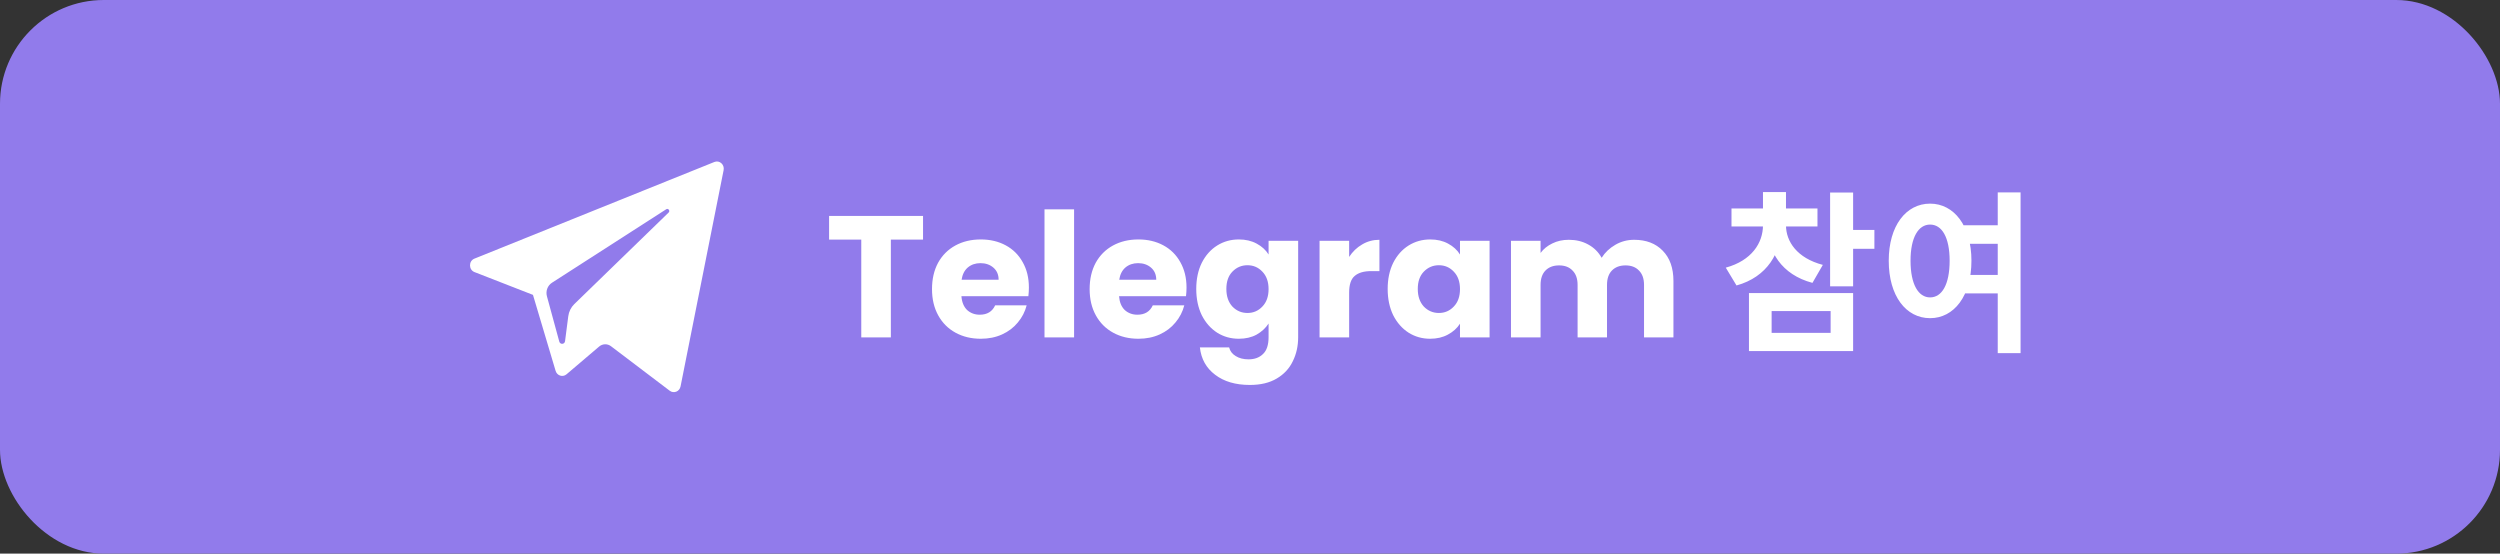
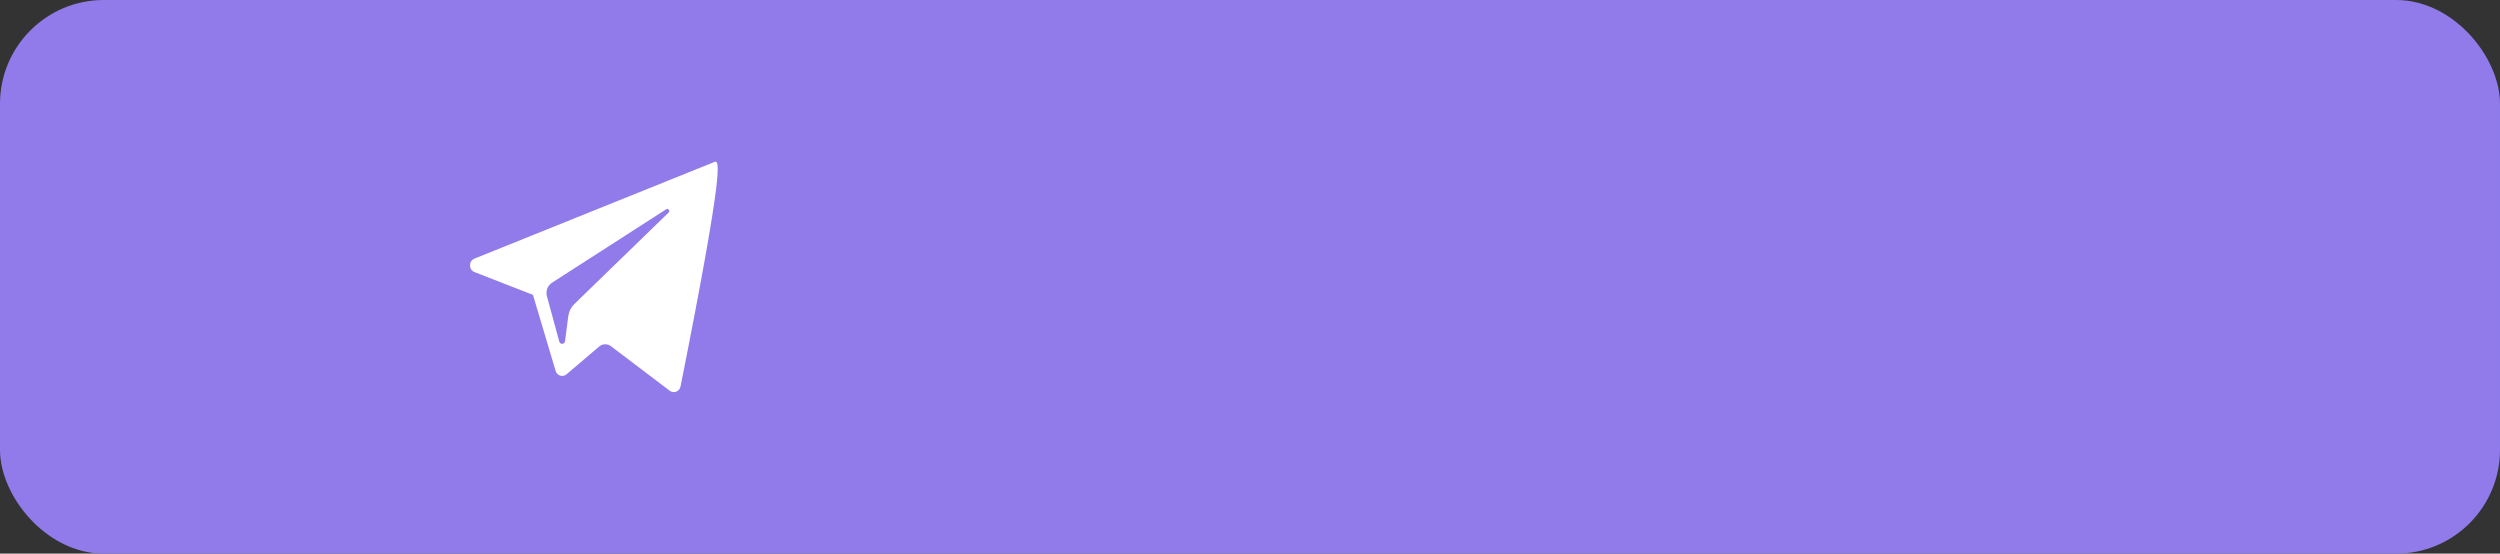
<svg xmlns="http://www.w3.org/2000/svg" width="289" height="64" viewBox="0 0 289 64" fill="none">
  <rect x="0" y="0" width="289" height="64" fill="#333333" stroke="none" />
  <rect width="289" height="64" rx="12" fill="#917BEB" />
-   <path fill-rule="evenodd" clip-rule="evenodd" d="M78.672 44.671L83.65 19.669C83.778 19.024 83.172 18.486 82.584 18.724L54.845 29.897C54.16 30.172 54.166 31.184 54.852 31.453L61.611 34.087L64.228 42.872C64.395 43.434 65.054 43.642 65.491 43.269L69.259 40.062C69.654 39.726 70.216 39.709 70.629 40.022L77.424 45.173C77.892 45.528 78.555 45.261 78.672 44.671ZM63.806 32.685L77.015 24.19C77.252 24.038 77.497 24.373 77.293 24.57L66.391 35.151C66.008 35.523 65.761 36.022 65.691 36.563L65.32 39.437C65.27 39.82 64.754 39.858 64.653 39.487L63.224 34.247C63.061 33.649 63.299 33.011 63.806 32.685Z" fill="white" />
-   <path d="M106.703 24.96V27.7H102.983V39H99.563V27.7H95.843V24.96H106.703ZM118.94 33.24C118.94 33.56 118.92 33.893 118.88 34.24H111.14C111.193 34.933 111.413 35.467 111.8 35.84C112.2 36.2 112.686 36.38 113.26 36.38C114.113 36.38 114.706 36.02 115.04 35.3H118.68C118.493 36.033 118.153 36.693 117.66 37.28C117.18 37.867 116.573 38.327 115.84 38.66C115.106 38.993 114.286 39.16 113.38 39.16C112.286 39.16 111.313 38.927 110.46 38.46C109.606 37.993 108.94 37.327 108.46 36.46C107.98 35.593 107.74 34.58 107.74 33.42C107.74 32.26 107.973 31.247 108.44 30.38C108.92 29.513 109.586 28.847 110.44 28.38C111.293 27.913 112.273 27.68 113.38 27.68C114.46 27.68 115.42 27.907 116.26 28.36C117.1 28.813 117.753 29.46 118.22 30.3C118.7 31.14 118.94 32.12 118.94 33.24ZM115.44 32.34C115.44 31.753 115.24 31.287 114.84 30.94C114.44 30.593 113.94 30.42 113.34 30.42C112.766 30.42 112.28 30.587 111.88 30.92C111.493 31.253 111.253 31.727 111.16 32.34H115.44ZM124.164 24.2V39H120.744V24.2H124.164ZM137.162 33.24C137.162 33.56 137.142 33.893 137.102 34.24H129.362C129.416 34.933 129.636 35.467 130.022 35.84C130.422 36.2 130.909 36.38 131.482 36.38C132.336 36.38 132.929 36.02 133.262 35.3H136.902C136.716 36.033 136.376 36.693 135.882 37.28C135.402 37.867 134.796 38.327 134.062 38.66C133.329 38.993 132.509 39.16 131.602 39.16C130.509 39.16 129.536 38.927 128.682 38.46C127.829 37.993 127.162 37.327 126.682 36.46C126.202 35.593 125.962 34.58 125.962 33.42C125.962 32.26 126.196 31.247 126.662 30.38C127.142 29.513 127.809 28.847 128.662 28.38C129.516 27.913 130.496 27.68 131.602 27.68C132.682 27.68 133.642 27.907 134.482 28.36C135.322 28.813 135.976 29.46 136.442 30.3C136.922 31.14 137.162 32.12 137.162 33.24ZM133.662 32.34C133.662 31.753 133.462 31.287 133.062 30.94C132.662 30.593 132.162 30.42 131.562 30.42C130.989 30.42 130.502 30.587 130.102 30.92C129.716 31.253 129.476 31.727 129.382 32.34H133.662ZM143.207 27.68C143.993 27.68 144.68 27.84 145.267 28.16C145.867 28.48 146.327 28.9 146.647 29.42V27.84H150.067V38.98C150.067 40.007 149.86 40.933 149.447 41.76C149.047 42.6 148.427 43.267 147.587 43.76C146.76 44.253 145.727 44.5 144.487 44.5C142.833 44.5 141.493 44.107 140.467 43.32C139.44 42.547 138.853 41.493 138.707 40.16H142.087C142.193 40.587 142.447 40.92 142.847 41.16C143.247 41.413 143.74 41.54 144.327 41.54C145.033 41.54 145.593 41.333 146.007 40.92C146.433 40.52 146.647 39.873 146.647 38.98V37.4C146.313 37.92 145.853 38.347 145.267 38.68C144.68 39 143.993 39.16 143.207 39.16C142.287 39.16 141.453 38.927 140.707 38.46C139.96 37.98 139.367 37.307 138.927 36.44C138.5 35.56 138.287 34.547 138.287 33.4C138.287 32.253 138.5 31.247 138.927 30.38C139.367 29.513 139.96 28.847 140.707 28.38C141.453 27.913 142.287 27.68 143.207 27.68ZM146.647 33.42C146.647 32.567 146.407 31.893 145.927 31.4C145.46 30.907 144.887 30.66 144.207 30.66C143.527 30.66 142.947 30.907 142.467 31.4C142 31.88 141.767 32.547 141.767 33.4C141.767 34.253 142 34.933 142.467 35.44C142.947 35.933 143.527 36.18 144.207 36.18C144.887 36.18 145.46 35.933 145.927 35.44C146.407 34.947 146.647 34.273 146.647 33.42ZM155.961 29.7C156.361 29.087 156.861 28.607 157.461 28.26C158.061 27.9 158.727 27.72 159.461 27.72V31.34H158.521C157.667 31.34 157.027 31.527 156.601 31.9C156.174 32.26 155.961 32.9 155.961 33.82V39H152.541V27.84H155.961V29.7ZM160.415 33.4C160.415 32.253 160.629 31.247 161.055 30.38C161.495 29.513 162.089 28.847 162.835 28.38C163.582 27.913 164.415 27.68 165.335 27.68C166.122 27.68 166.809 27.84 167.395 28.16C167.995 28.48 168.455 28.9 168.775 29.42V27.84H172.195V39H168.775V37.42C168.442 37.94 167.975 38.36 167.375 38.68C166.789 39 166.102 39.16 165.315 39.16C164.409 39.16 163.582 38.927 162.835 38.46C162.089 37.98 161.495 37.307 161.055 36.44C160.629 35.56 160.415 34.547 160.415 33.4ZM168.775 33.42C168.775 32.567 168.535 31.893 168.055 31.4C167.589 30.907 167.015 30.66 166.335 30.66C165.655 30.66 165.075 30.907 164.595 31.4C164.129 31.88 163.895 32.547 163.895 33.4C163.895 34.253 164.129 34.933 164.595 35.44C165.075 35.933 165.655 36.18 166.335 36.18C167.015 36.18 167.589 35.933 168.055 35.44C168.535 34.947 168.775 34.273 168.775 33.42ZM188.91 27.72C190.296 27.72 191.396 28.14 192.21 28.98C193.036 29.82 193.45 30.987 193.45 32.48V39H190.05V32.94C190.05 32.22 189.856 31.667 189.47 31.28C189.096 30.88 188.576 30.68 187.91 30.68C187.243 30.68 186.716 30.88 186.33 31.28C185.956 31.667 185.77 32.22 185.77 32.94V39H182.37V32.94C182.37 32.22 182.176 31.667 181.79 31.28C181.416 30.88 180.896 30.68 180.23 30.68C179.563 30.68 179.036 30.88 178.65 31.28C178.276 31.667 178.09 32.22 178.09 32.94V39H174.67V27.84H178.09V29.24C178.436 28.773 178.89 28.407 179.45 28.14C180.01 27.86 180.643 27.72 181.35 27.72C182.19 27.72 182.936 27.9 183.59 28.26C184.256 28.62 184.776 29.133 185.15 29.8C185.536 29.187 186.063 28.687 186.73 28.3C187.396 27.913 188.123 27.72 188.91 27.72ZM203.8 25.36H205.94V26.04C205.94 29.22 204.28 32.02 200.74 33L199.5 30.94C202.5 30.12 203.8 28.08 203.8 26.04V25.36ZM204.3 25.36H206.46V26.04C206.46 27.92 207.74 29.84 210.72 30.62L209.52 32.7C205.96 31.76 204.3 29.06 204.3 26.04V25.36ZM200.16 24.1H210.1V26.18H200.16V24.1ZM203.8 22.2H206.46V25H203.8V22.2ZM211.56 22.26H214.22V33.1H211.56V22.26ZM213.48 26.58H216.68V28.76H213.48V26.58ZM202.18 33.88H214.22V40.58H202.18V33.88ZM211.62 35.96H204.8V38.48H211.62V35.96ZM226.318 26.04H231.358V28.18H226.318V26.04ZM226.318 31.78H231.358V33.92H226.318V31.78ZM223.118 23.54C225.878 23.54 227.898 26.1 227.898 30.14C227.898 34.22 225.878 36.78 223.118 36.78C220.338 36.78 218.338 34.22 218.338 30.14C218.338 26.1 220.338 23.54 223.118 23.54ZM223.118 25.96C221.778 25.96 220.858 27.42 220.858 30.14C220.858 32.9 221.778 34.38 223.118 34.38C224.478 34.38 225.378 32.9 225.378 30.14C225.378 27.42 224.478 25.96 223.118 25.96ZM230.938 22.24H233.578V40.82H230.938V22.24Z" fill="white" />
+   <path fill-rule="evenodd" clip-rule="evenodd" d="M78.672 44.671C83.778 19.024 83.172 18.486 82.584 18.724L54.845 29.897C54.16 30.172 54.166 31.184 54.852 31.453L61.611 34.087L64.228 42.872C64.395 43.434 65.054 43.642 65.491 43.269L69.259 40.062C69.654 39.726 70.216 39.709 70.629 40.022L77.424 45.173C77.892 45.528 78.555 45.261 78.672 44.671ZM63.806 32.685L77.015 24.19C77.252 24.038 77.497 24.373 77.293 24.57L66.391 35.151C66.008 35.523 65.761 36.022 65.691 36.563L65.32 39.437C65.27 39.82 64.754 39.858 64.653 39.487L63.224 34.247C63.061 33.649 63.299 33.011 63.806 32.685Z" fill="white" />
</svg>